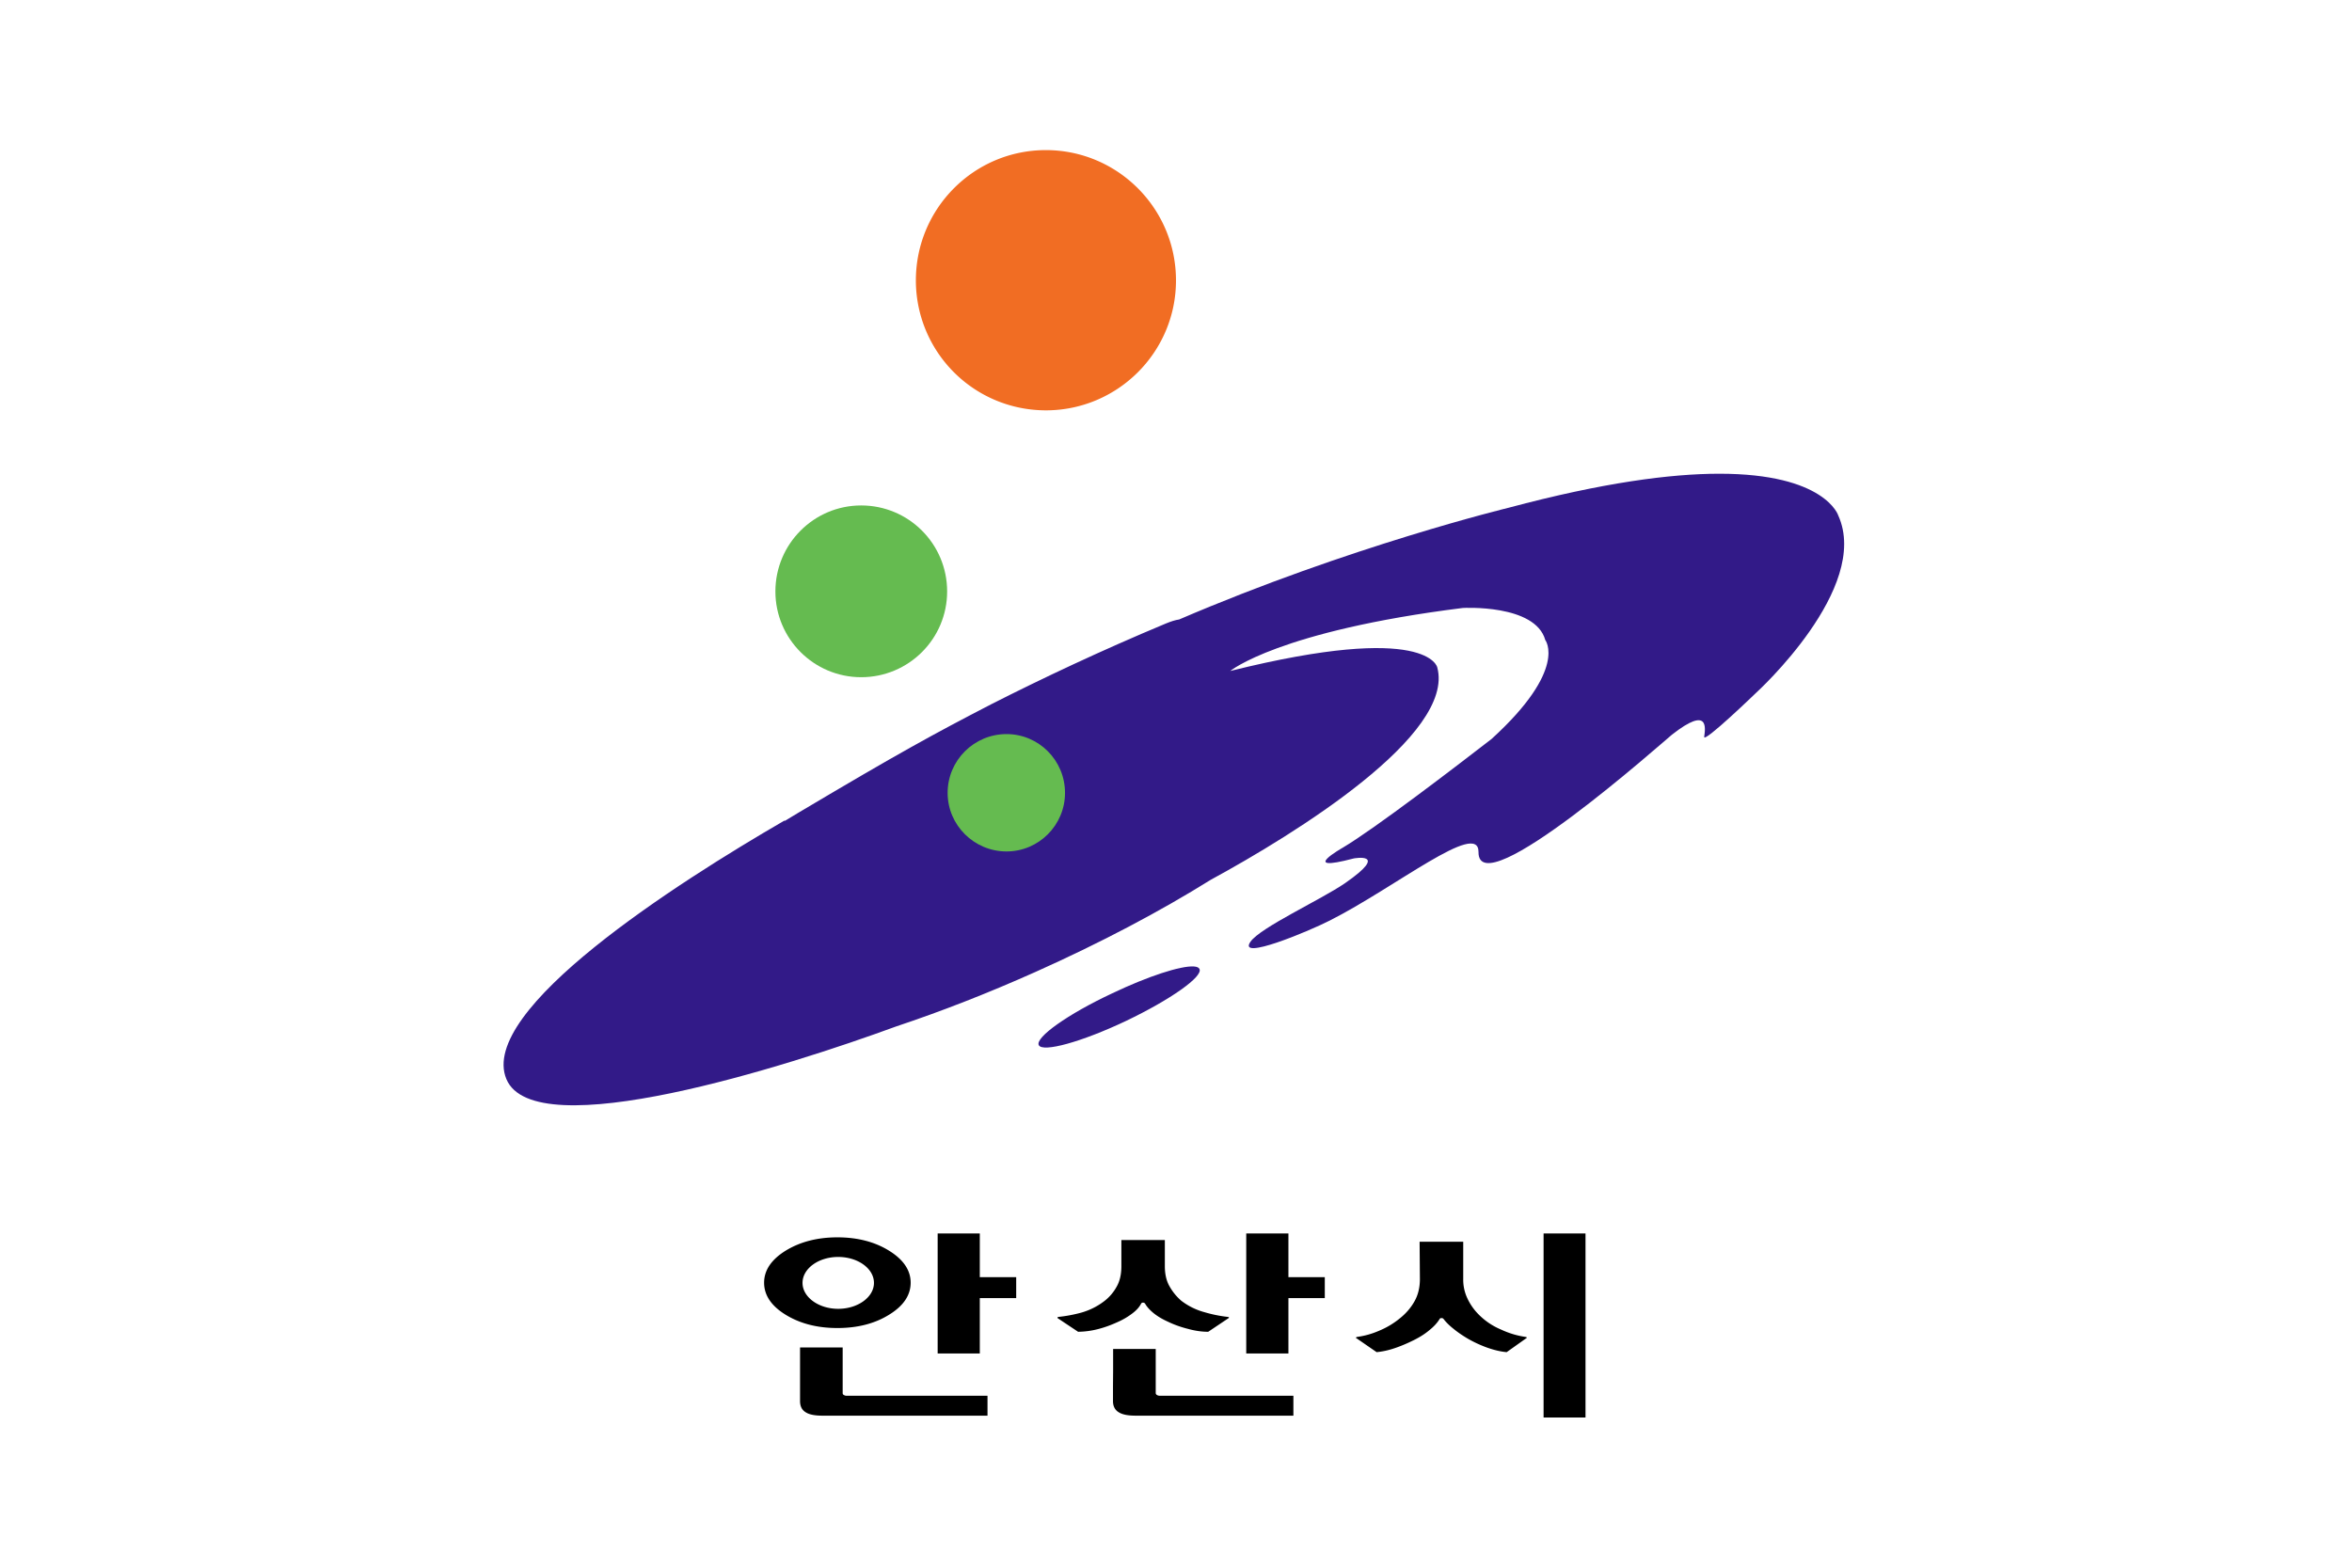
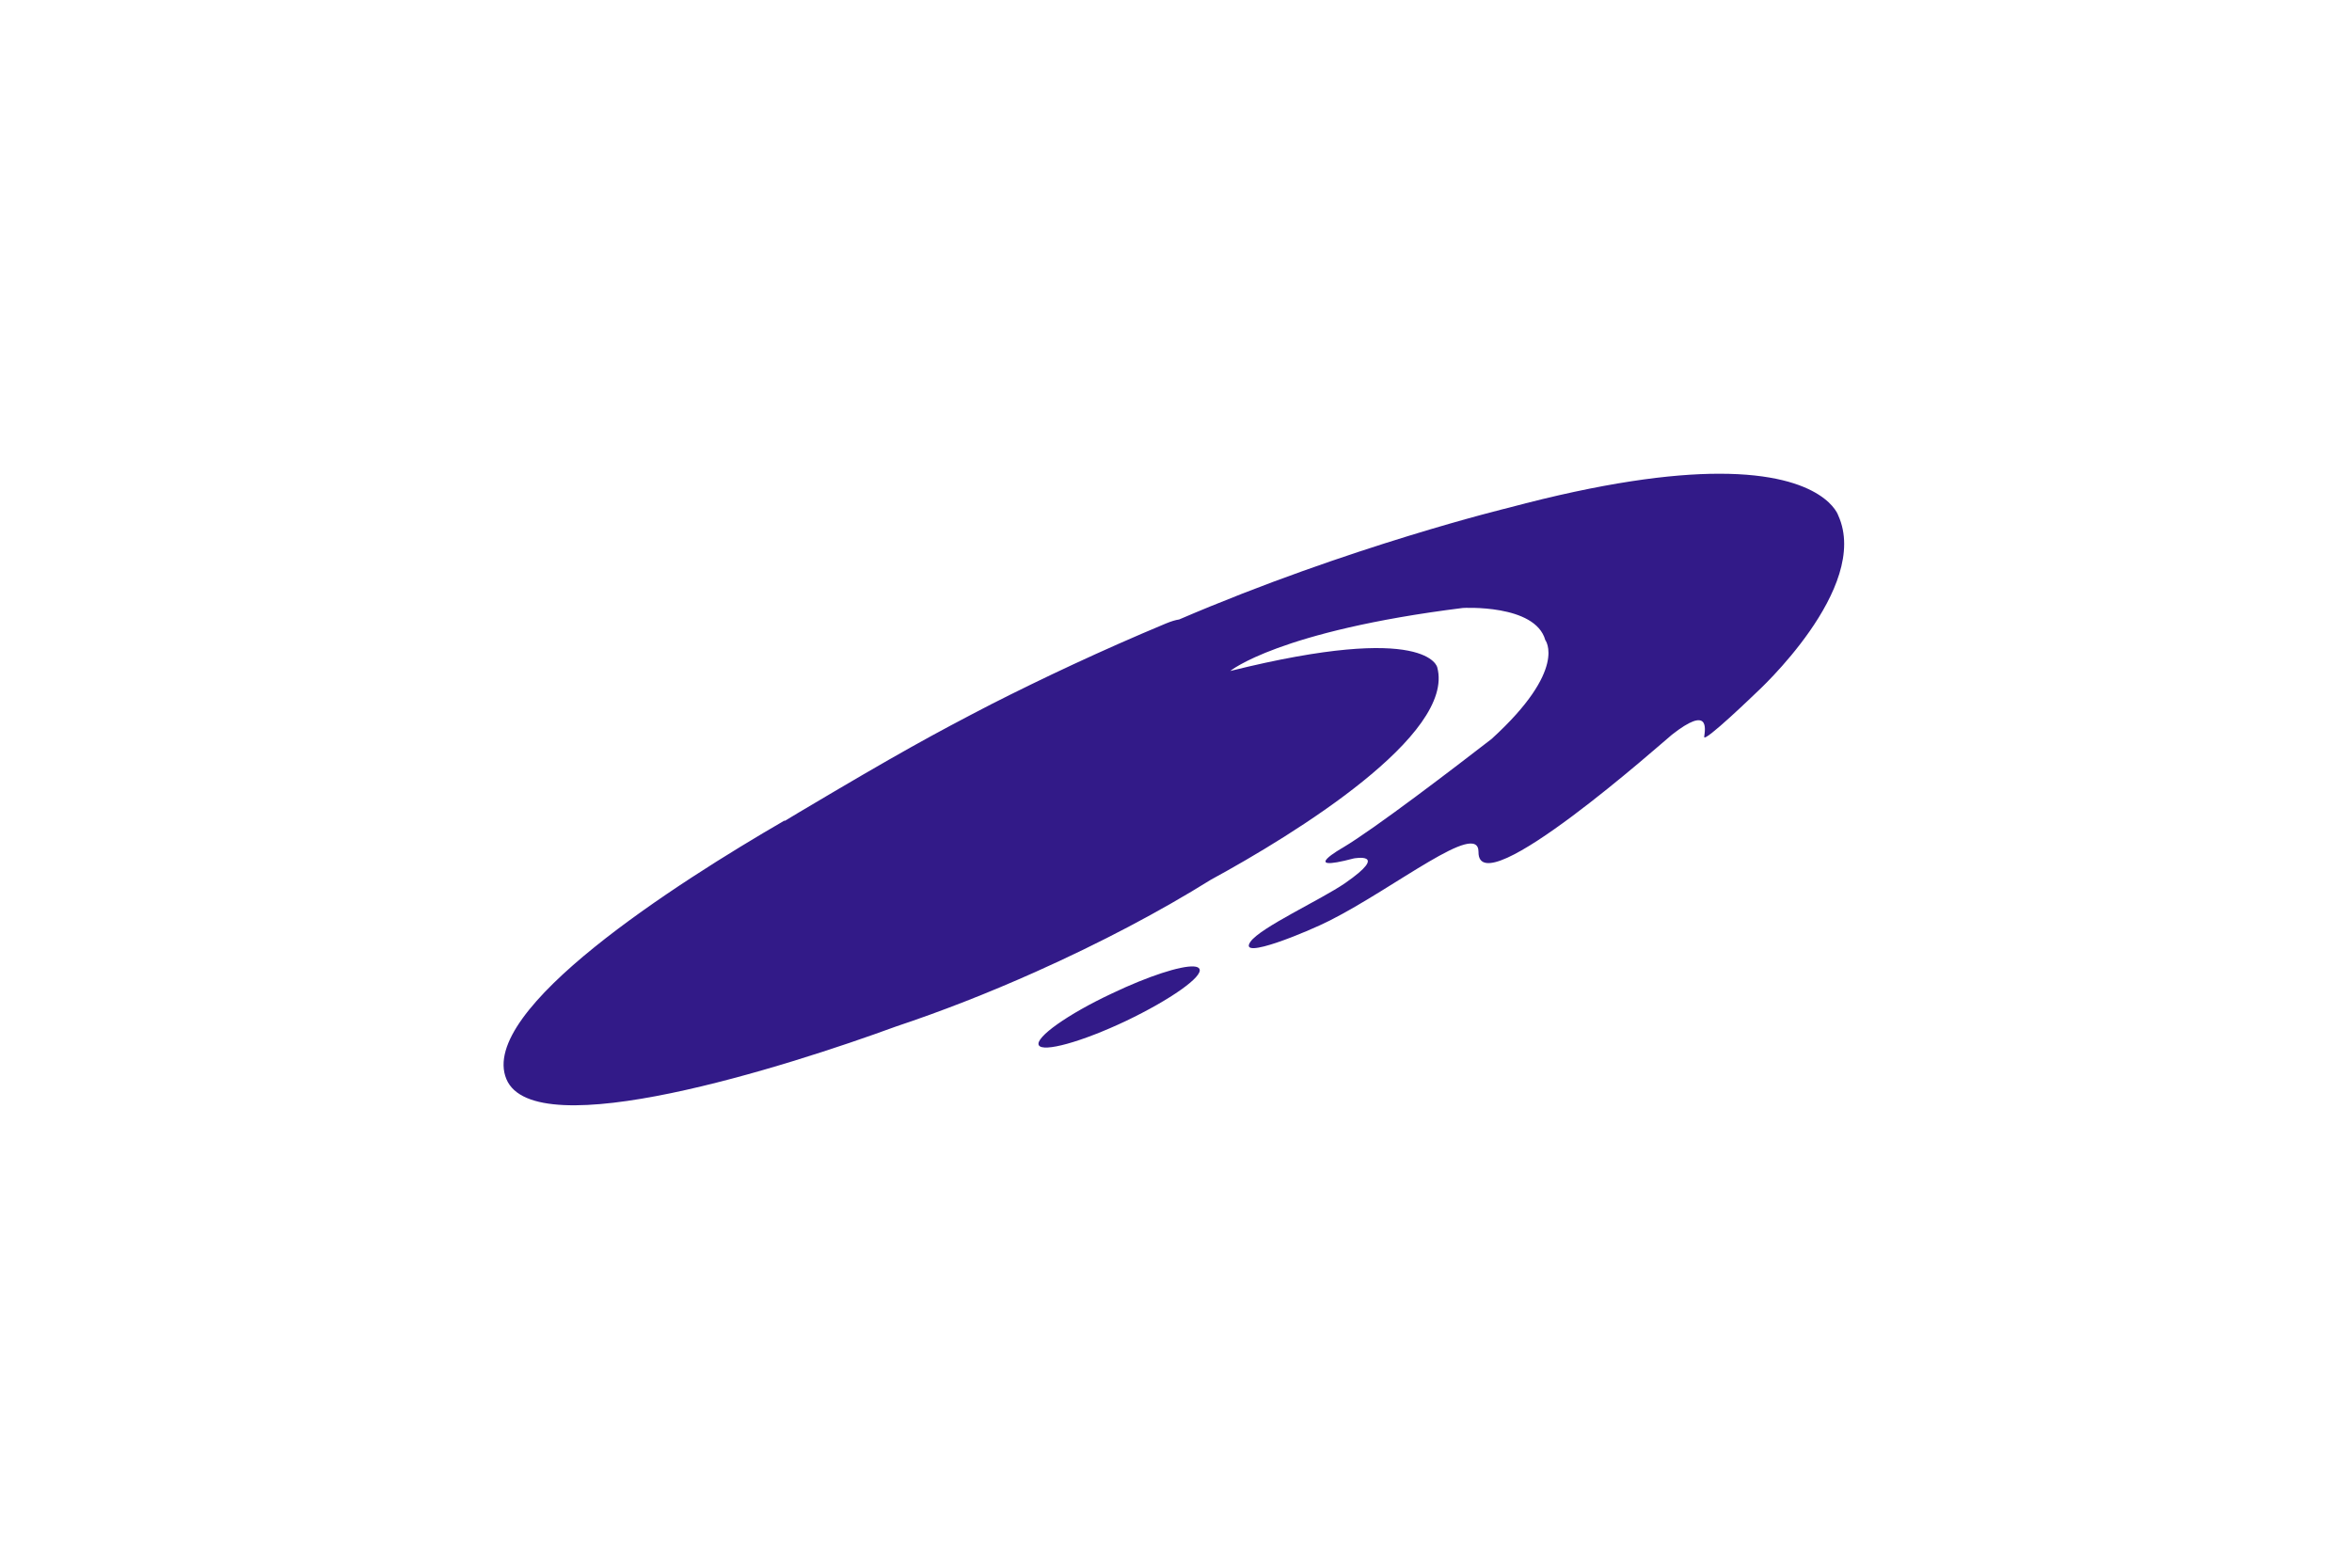
<svg xmlns="http://www.w3.org/2000/svg" width="300mm" height="200mm" viewBox="0 0 300 200">
  <defs>
    <clipPath id="a" clipPathUnits="userSpaceOnUse">
-       <path d="M0 841.89h595.276V0H0Z" />
-     </clipPath>
+       </clipPath>
  </defs>
-   <path d="M488.32 226.637h-300v-200h300z" style="fill:#fff;fill-opacity:1;stroke:none;stroke-width:.306;stroke-linecap:butt;stroke-linejoin:miter;stroke-miterlimit:4;stroke-dasharray:none;stroke-opacity:1" transform="translate(-188.32 -26.637)" />
  <path d="M827.377 232.88c-23.096.021-55.42 4.189-100.59 16.268 0 0-75.688 18.297-157.344 53.373-1.694.237-3.699.846-6.336 1.926-30.971 12.93-59.178 26.265-83.584 38.655-27.48 14.246-43.358 22.856-92.087 51.822l-6.336 3.814-.258-.101c-51.204 29.675-146.549 90.478-132.781 123.496 13.5 32.376 134.034-6.044 186.28-25.186 21.172-7.056 43.65-15.8 66.509-26.029 31.025-13.876 59.47-28.899 83.716-44.023 40.52-22.046 116.803-69.31 108.198-101.45 0 0-4.045-21.91-98.914 1.688 0 0 23.099-19.108 111.142-30.113 0 0 34.543-1.96 39.367 15.326 0 0 10.922 13.944-25.654 47.265-17.417 13.47-55.509 42.673-71.1 51.957 0 0-21.69 12.255 5.268 5.131 0 0 17.595-3.274-4.17 11.817-11.526 7.933-40.518 21.167-45.234 28.054-6.205 9.116 27.659-4.962 37.935-10.195 31.31-15.834 71.12-48.108 71.05-32.781-.319 26.333 88.899-53.206 92.39-56.008 18.072-14.18 15.905-2.769 15.435.945-.625 3.613 25.002-21.168 25.002-21.168s54.672-49.796 39.055-84.502c0 0-6.148-20.025-56.96-19.98M576.422 468.314c-6.216-.382-21.762 4.634-38.942 12.835-21.299 9.96-36.893 21.134-35.093 24.747 1.853 3.646 20.52-1.52 41.738-11.58 21.228-10.162 36.947-21.236 35.016-24.848-.347-.69-1.285-1.066-2.72-1.155" style="fill:#321a88;fill-opacity:1;fill-rule:evenodd;stroke:none;stroke-width:3.376" transform="matrix(.267 0 0 .267 -1.642 -1.742)" />
-   <path d="M641.576 170.546c0 3.574-2.907 6.474-6.484 6.474a6.475 6.475 0 0 1-6.476-6.474c0-3.588 2.898-6.495 6.476-6.495s6.484 2.907 6.484 6.495" style="fill:#f16d23;fill-opacity:1;fill-rule:evenodd;stroke:none;stroke-width:.353" transform="matrix(2.56 0 0 2.56 -1492.436 -400.821)" />
-   <path d="M417.55 248.033c-22.602 0-40.978 18.4-40.978 41.086 0 22.62 18.376 40.985 40.979 40.985 22.71 0 41.062-18.366 41.062-40.985 0-22.687-18.352-41.086-41.062-41.086m69.432 109.248c-15.492 0-28.132 12.558-28.132 28.088 0 15.429 12.64 27.988 28.132 27.988 15.412 0 27.946-12.56 27.946-27.988 0-15.53-12.534-28.088-27.946-28.088" style="fill:#65bb50;fill-opacity:1;fill-rule:evenodd;stroke:none;stroke-width:3.376" transform="matrix(.267 0 0 .267 -1.642 -1.742)" />
  <g style="fill:#000;fill-opacity:1">
-     <path d="M623.516 227.996a.11.11 0 0 1-.06-.106v-2.392h-2.238v2.819c0 .257.09.462.29.582.19.127.489.183.889.183h8.664v-1.047h-7.385a.27.27 0 0 1-.16-.04M630.657 221.808v-2.296h-2.213v6.304h2.213v-2.91h1.911v-1.098zM638.646 223.727q.335-.247.474-.515c.025-.05.059-.07.114-.067.056 0 .091.032.111.067.094.166.25.332.454.498.205.162.45.307.724.43.34.166.694.29 1.073.385.38.105.73.151 1.055.151l1.052-.705q.037-.015.036-.046c0-.021-.024-.025-.076-.032a7 7 0 0 1-1.197-.243 3.5 3.5 0 0 1-1.228-.604 2.8 2.8 0 0 1-.616-.755c-.17-.292-.248-.649-.248-1.061v-1.373h-2.283v1.373c0 .43-.08.79-.255 1.09a2.4 2.4 0 0 1-.65.751q-.533.407-1.188.596a7.5 7.5 0 0 1-1.193.226c-.04.007-.06.01-.065.032q-.011.03.02.046l1.059.705a4.4 4.4 0 0 0 1.018-.134c.37-.092.71-.219 1.034-.367.296-.127.554-.282.775-.448M646.863 221.808v-2.296h-2.215v6.304h2.215v-2.91h1.91v-1.098zM640.118 228.035a.28.28 0 0 1-.16-.04.12.12 0 0 1-.063-.105v-2.31h-2.237v1.96l-.007-.878v1.655c0 .257.096.462.296.582.195.127.49.183.894.183h8.283v-1.047zM659.304 224.944a4.5 4.5 0 0 1-1.264-.38 3.6 3.6 0 0 1-1.196-.805 3 3 0 0 1-.576-.822 2.3 2.3 0 0 1-.226-1.023v-1.968h-2.29l.015 1.968c0 .434-.095.829-.285 1.164-.19.339-.445.632-.755.882a4.3 4.3 0 0 1-1.099.66c-.39.17-.778.275-1.148.324-.039.011-.06.018-.065.036-.01.014 0 .035.026.038l1.053.727c.3-.028.623-.095.97-.215.34-.116.667-.258.978-.413s.578-.32.818-.522c.246-.197.415-.384.54-.585.013-.04.055-.053.106-.053.045 0 .084.014.109.053.138.18.314.349.524.515.209.172.44.328.684.476.33.197.685.363 1.05.497.364.13.717.219 1.051.247l1.024-.727c.02-.004.032-.024.032-.038 0-.018-.022-.025-.076-.036M660.262 229.178h2.202v-9.666h-2.202zM625.893 220.418c-.748-.465-1.658-.702-2.712-.702-1.06 0-1.963.237-2.722.702-.749.466-1.129 1.027-1.129 1.68 0 .66.38 1.22 1.129 1.682.76.466 1.662.699 2.722.699 1.054 0 1.964-.233 2.712-.699q1.132-.693 1.133-1.683-.001-.979-1.133-1.679m-2.673 3.052c-1.028 0-1.872-.614-1.872-1.362 0-.755.844-1.362 1.872-1.362 1.033 0 1.879.607 1.879 1.362 0 .748-.846 1.362-1.879 1.362" style="fill:#000;fill-opacity:1;fill-rule:evenodd;stroke:none;stroke-width:.353" transform="matrix(2.429 0 0 2.429 -1406.891 -375.834)" />
-   </g>
+     </g>
</svg>